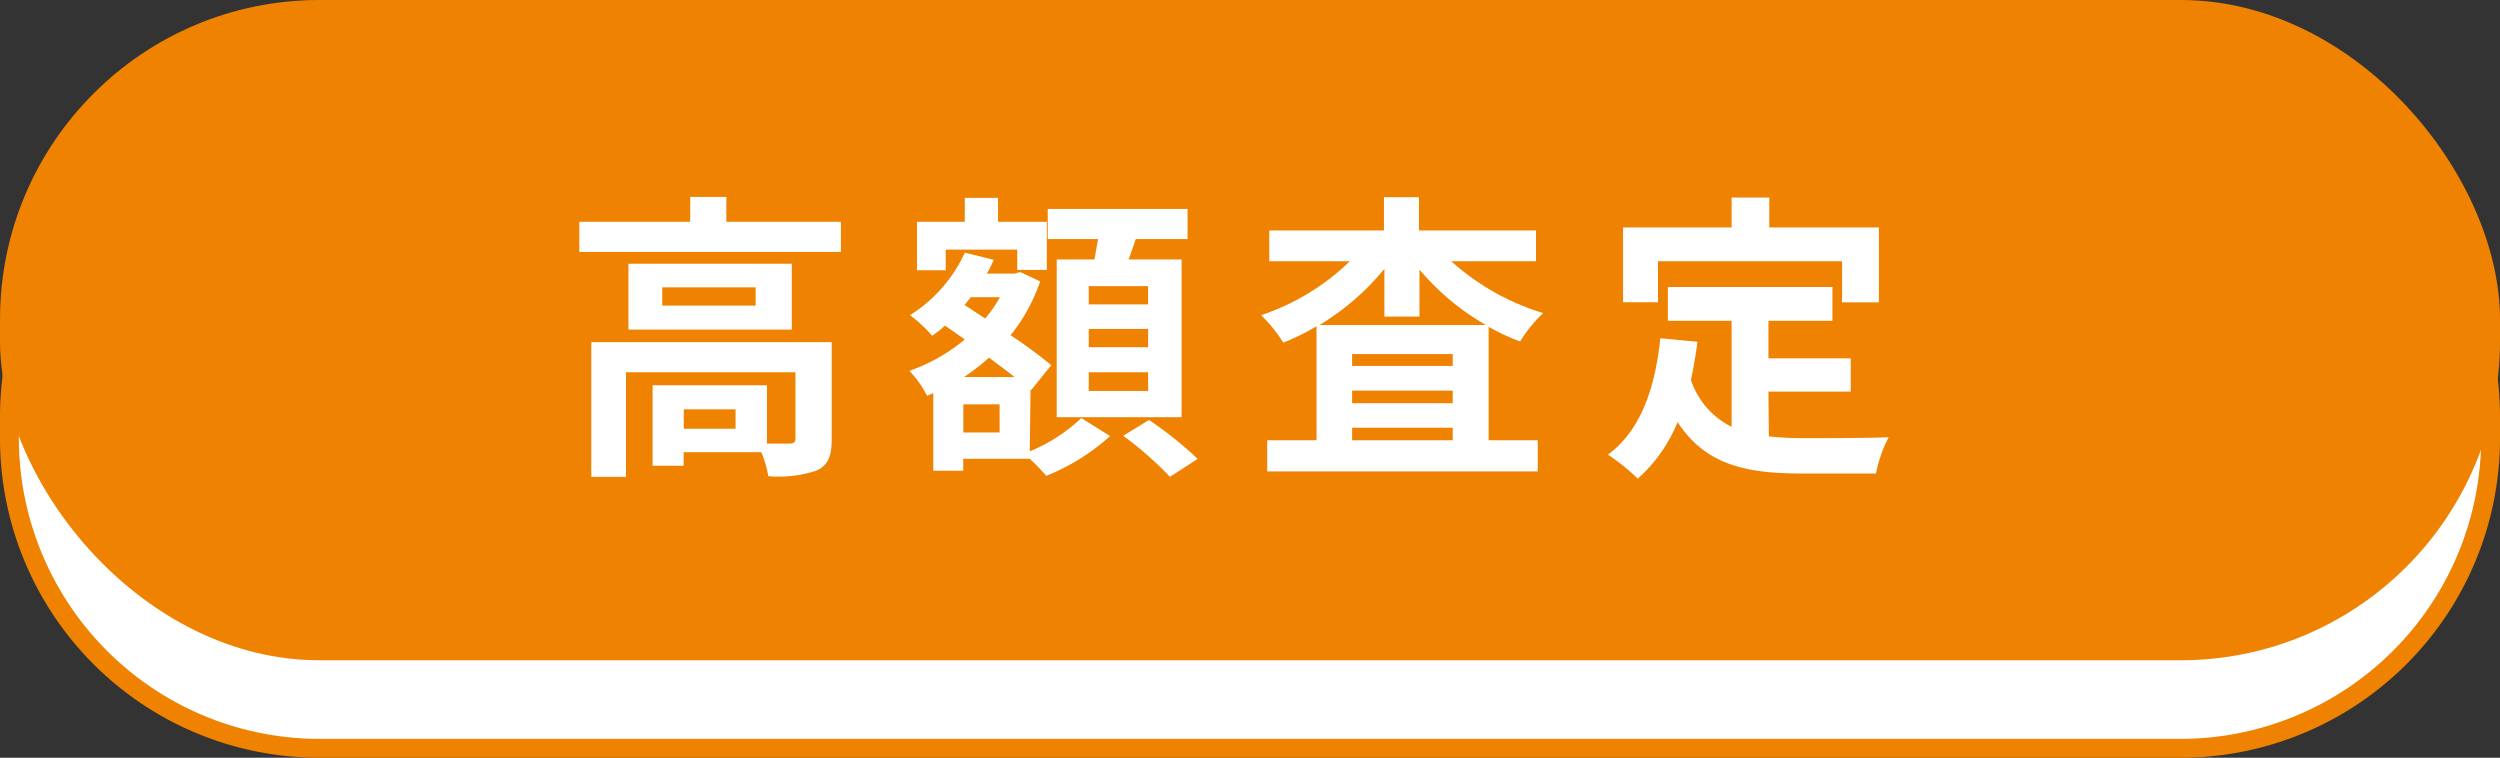
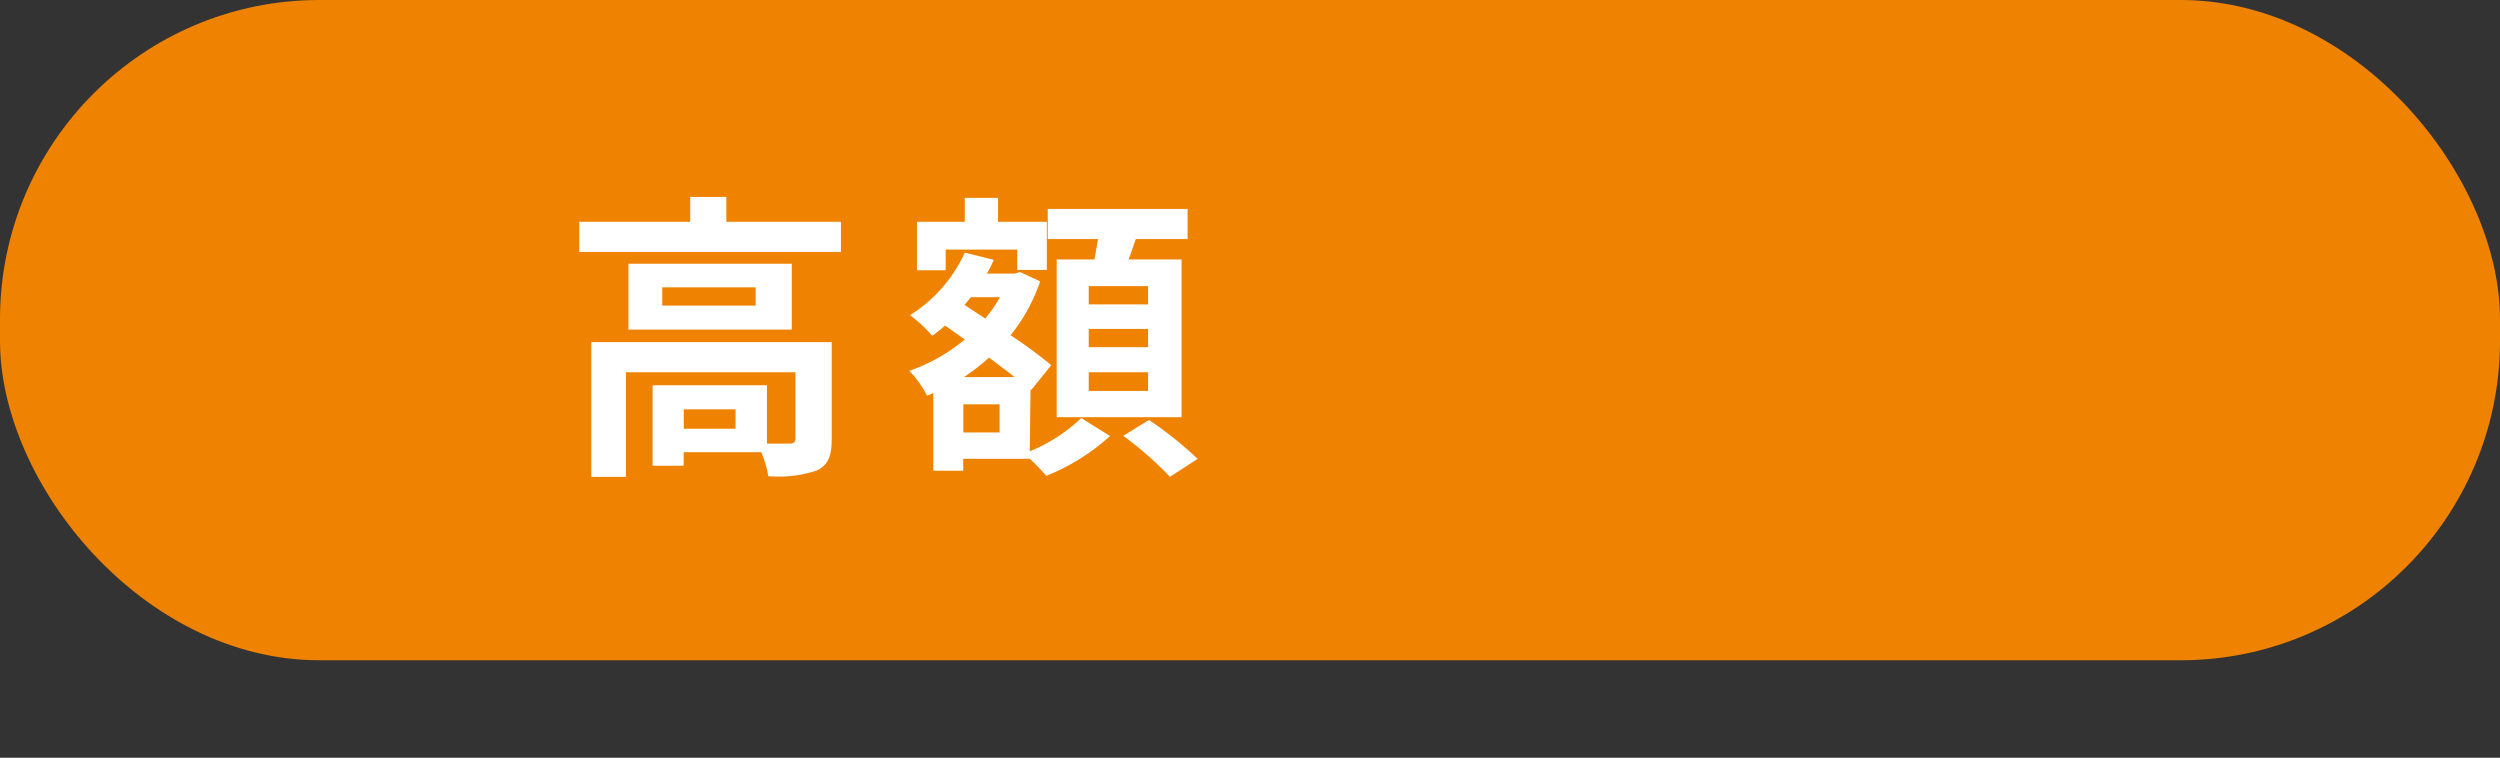
<svg xmlns="http://www.w3.org/2000/svg" viewBox="0 0 225.44 68.33">
  <rect x="0" y="0" width="225.44" height="68.33" fill="#333333" stroke="none" />
  <defs>
    <style>.cls-1{fill:#fff;}.cls-2{fill:#ef8200;}</style>
  </defs>
  <g id="レイヤー_2" data-name="レイヤー 2">
    <g id="レイヤー_3" data-name="レイヤー 3">
-       <rect class="cls-1" x="0.85" y="9.64" width="223.74" height="57.84" rx="27.95" />
-       <path class="cls-2" d="M196.64,10.49a27.13,27.13,0,0,1,27.1,27.1v1.94a27.13,27.13,0,0,1-27.1,27.1H28.8A27.13,27.13,0,0,1,1.7,39.53V37.59a27.13,27.13,0,0,1,27.1-27.1H196.64m0-1.7H28.8A28.79,28.79,0,0,0,0,37.59v1.94a28.8,28.8,0,0,0,28.8,28.8H196.64a28.8,28.8,0,0,0,28.8-28.8V37.59a28.79,28.79,0,0,0-28.8-28.8Z" />
      <rect class="cls-2" width="225.44" height="59.54" rx="28.8" />
      <path class="cls-1" d="M75.83,20v2.72H52.24V20h10V17.76h3.26V20ZM75,39.59c0,1.49-.3,2.35-1.35,2.84a10.88,10.88,0,0,1-4.37.51,9.43,9.43,0,0,0-.63-2.16h-7V42H58.85V34.74H69.16V40c.92,0,1.76,0,2.06,0s.51-.11.51-.43v-6H56.45V43H53.32V30.85H75ZM71.4,23.78v5.94H56.67V23.78Zm-3.26,2.13H59.72v1.65h8.42Zm-1.81,11H61.66v1.75h4.67Z" />
      <path class="cls-1" d="M92.86,40.7a15.21,15.21,0,0,0,4.65-3l2.59,1.62a19.16,19.16,0,0,1-5.75,3.59,20.61,20.61,0,0,0-1.49-1.54h-6v1.08h-2.7v-7l-.56.24A9.38,9.38,0,0,0,82,33.44a16,16,0,0,0,5-2.83l-1.78-1.25a11.14,11.14,0,0,1-1.16.92,12.36,12.36,0,0,0-2-1.86,13,13,0,0,0,4.94-5.64l2.61.65a9,9,0,0,1-.62,1.24h2.51l.49-.14,1.81.84a15.9,15.9,0,0,1-2.67,4.86,42.18,42.18,0,0,1,3.67,2.7l-1.81,2.24-.06-.06ZM85.28,24.37H82.69V20H87V17.84h3V20h4.4v4.34H91.73V22.51H85.28Zm4.86,12.09H86.87V39h3.27ZM91.49,34c-.68-.54-1.49-1.13-2.3-1.75A19.54,19.54,0,0,1,86.93,34ZM87.55,26.8l-.57.7,1.86,1.22a11.76,11.76,0,0,0,1.33-1.92Zm11.14-3.4c.11-.59.22-1.24.33-1.84H94.48V18.84h12.61v2.72h-4.67c-.22.65-.43,1.27-.65,1.84h4.78V37.62H95.29V23.4Zm4.84,2.4H98.18v1.65h5.35Zm0,3.86H98.18v1.65h5.35Zm0,3.91H98.18v1.68h5.35Zm.08,4.3A33.61,33.61,0,0,1,108,41.38L105.5,43a30.94,30.94,0,0,0-4.21-3.7Z" />
-       <path class="cls-1" d="M130.87,23.56a21.79,21.79,0,0,0,8.29,4.67,12.45,12.45,0,0,0-2.08,2.56,18.69,18.69,0,0,1-2.84-1.32V39.7h4.43v2.81h-24.4V39.7h4.45V29.42a20.91,20.91,0,0,1-3,1.48,13,13,0,0,0-2-2.48,21,21,0,0,0,8-4.86h-7.26V20.78h10.34v-3h3.16v3h10.55v2.78ZM134,29.31a22.37,22.37,0,0,1-6-5v4.24h-3.16V24.24a22.55,22.55,0,0,1-5.86,5.07Zm-3,2.62h-9.07V33h9.07Zm-9.07,4.43h9.07V35.22h-9.07Zm9.07,3.34V38.57h-9.07V39.7Z" />
-       <path class="cls-1" d="M159.51,39.35a27.39,27.39,0,0,0,3.07.16c1.46,0,5.92,0,7.73-.08a12,12,0,0,0-1.14,3.27h-6.75c-5,0-8.66-.81-11.14-4.64a13.76,13.76,0,0,1-3.59,5.1A19.55,19.55,0,0,0,145,41c2.91-2.16,4.24-5.88,4.72-10.5l3.35.32c-.16,1.22-.35,2.35-.59,3.43a7.27,7.27,0,0,0,3.67,4.24V28.93h-5.75V25.88h14.84v3.05h-5.77v3.38h7.42v3h-7.42Zm-10-12.09h-3.15V20.51h9.79v-2.7h3.4v2.7h9.88v6.75h-3.32v-3.7h-16.6Z" />
    </g>
  </g>
</svg>